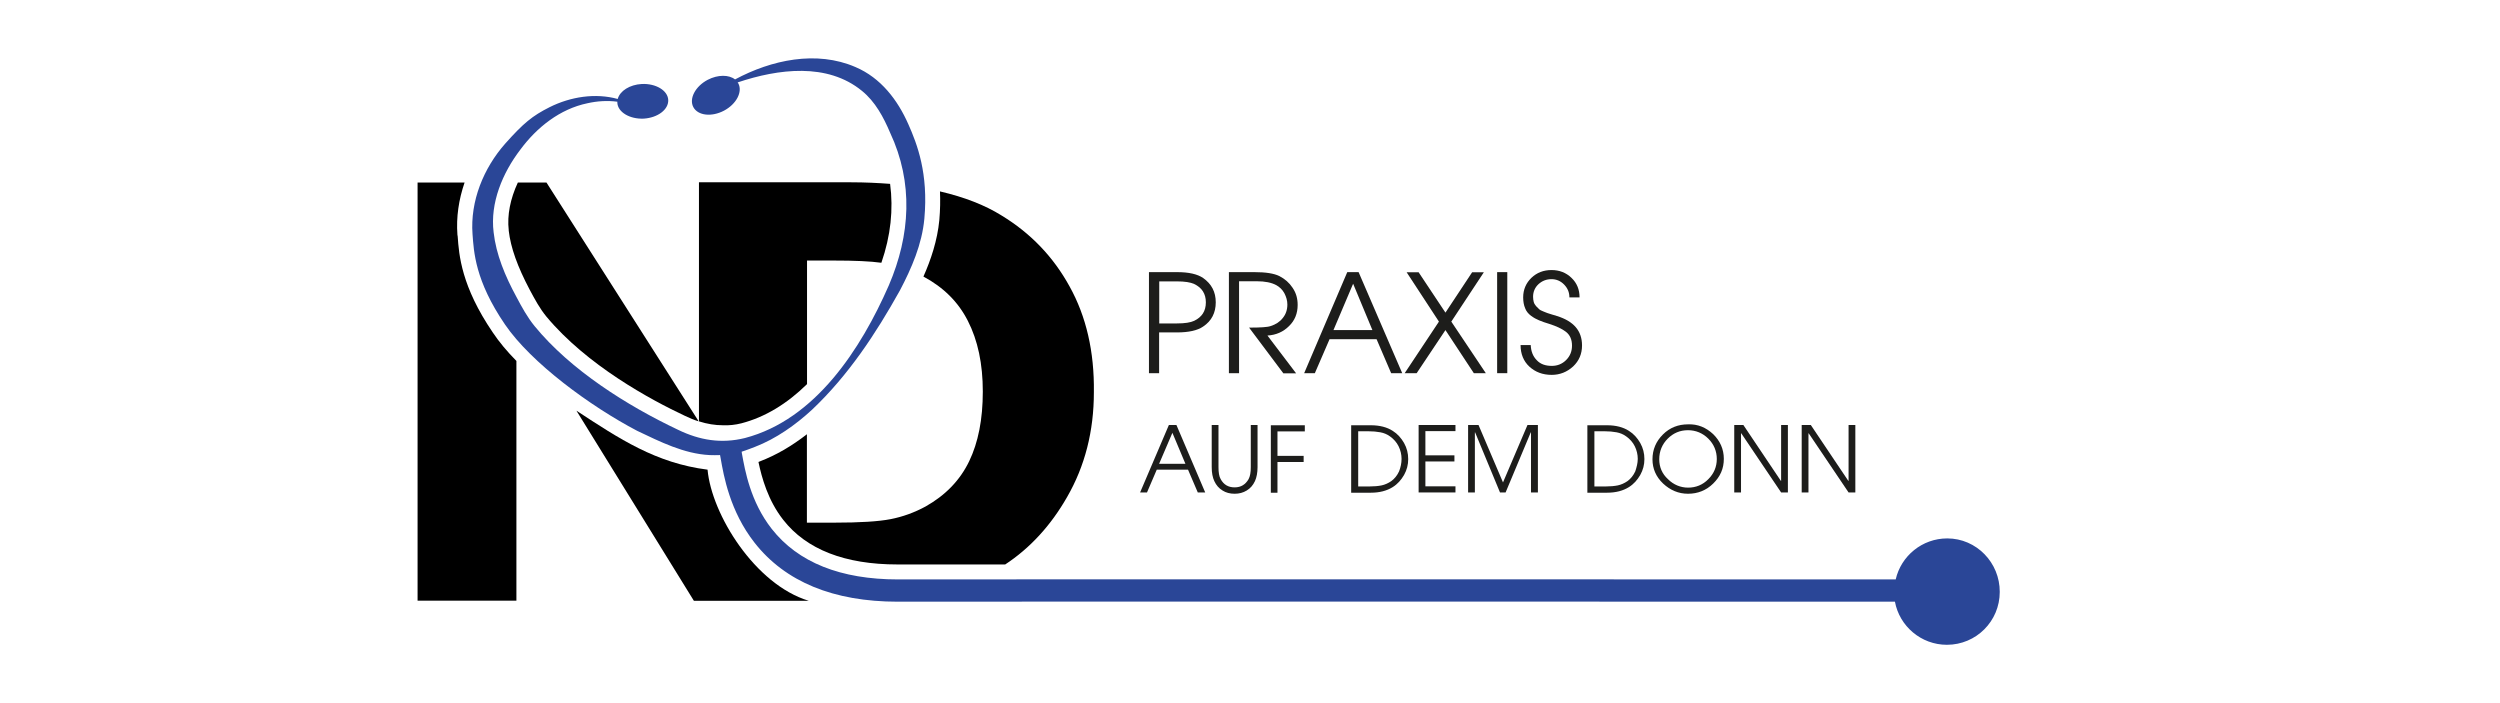
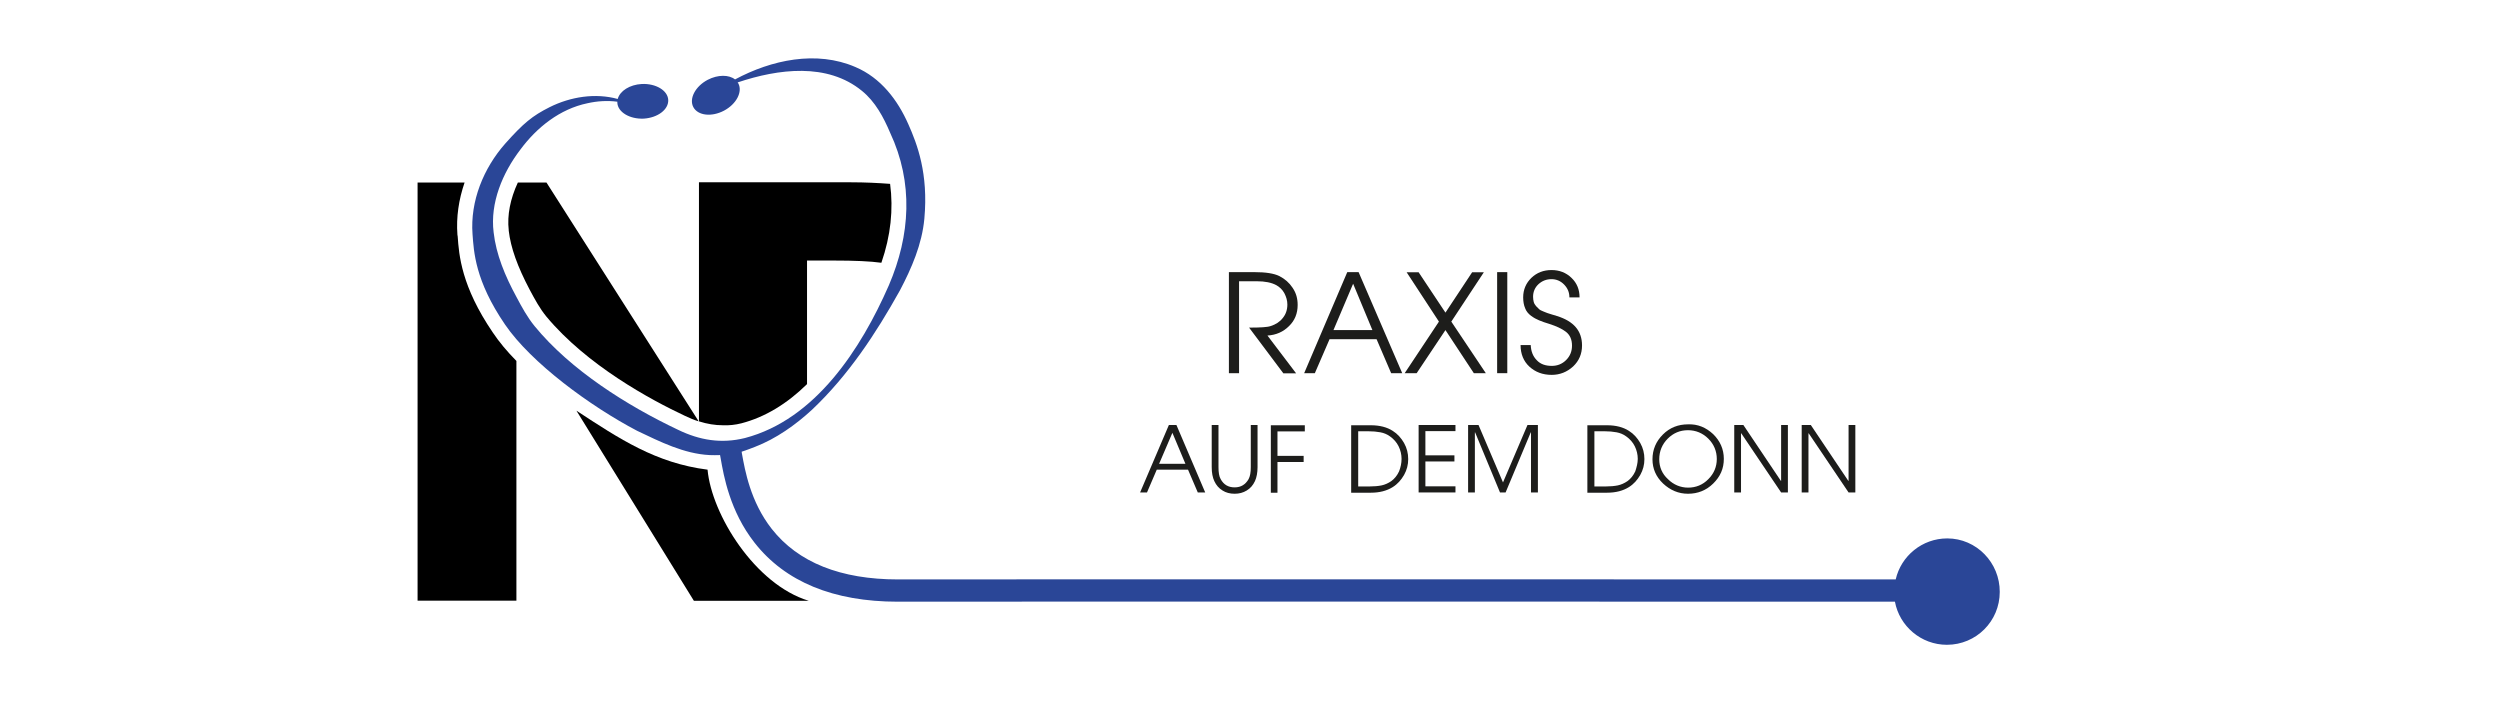
<svg xmlns="http://www.w3.org/2000/svg" version="1.1" id="Ebene_1" x="0px" y="0px" viewBox="0 0 1920 540" style="enable-background:new 0 0 1920 540;" xml:space="preserve">
  <style type="text/css">
	.st0{fill:#1D1D1B;}
	.st1{fill:#2A4697;}
</style>
  <g>
    <g>
-       <path class="st0" d="M933.7,232.2c0,8-3.2,14.3-9.7,18.6c-4.3,3-11.2,4.5-20,4.5h-13.8v31.3h-7.8v-77.6h21.6c9,0,15.6,1.5,20,4.5    C930.5,218.1,933.7,224.2,933.7,232.2z M926.1,232.2c0-6.5-3-11.3-9-14.1c-2.8-1.3-7.2-2-13.3-2h-13.5v32.3h13.5    c6.2,0,10.5-0.7,13.3-2C923.1,243.5,926.1,238.9,926.1,232.2z" />
      <path class="st0" d="M996.6,234.2c0,6.5-2.2,12-6.7,16.3c-4.3,4.3-9.8,6.8-16.5,7.2l22,29h-9.8l-26.3-35.1    c8.7,0,14.1-0.3,16.6-1.2c3.8-1.2,7-3.2,9.3-6.2c2.3-2.8,3.5-6.3,3.5-10.3c0-3-0.8-5.8-2.3-8.7c-1.5-2.8-3.7-4.8-6.2-6.2    c-3.7-2-8.7-3-15.1-3h-13.5v70.6h-7.8v-77.6h19.6c8.7,0,15,1,19.1,3c4.3,2.2,7.7,5.2,10.2,9C995.5,225.1,996.6,229.4,996.6,234.2z    " />
      <path class="st0" d="M1076.9,286.6h-8.5l-11.2-26.1h-36.1l-11.3,26.1h-8.2l33.1-77.6h8.7L1076.9,286.6z M1054,253.5l-14.8-35.6    l-15.1,35.6H1054z" />
      <path class="st0" d="M1141.1,286.6h-9.2l-21.8-33.1l-22.1,33.1h-9.2l26.3-39.6l-24.8-37.9h9.2l20.6,31l20.5-31h9l-25,37.9    L1141.1,286.6z" />
      <path class="st0" d="M1157.6,286.6h-7.8v-77.6h7.8V286.6z" />
      <path class="st0" d="M1215,265.3c0,6.5-2.3,11.8-6.8,16.1c-4.7,4.3-10.2,6.5-16.5,6.5c-7,0-12.6-2.2-17.1-6.3s-6.8-9.8-6.8-16.6    h7.8c0.2,4.8,1.7,8.7,4.7,11.7c2.8,3,6.7,4.3,11.5,4.3c4.3,0,8-1.5,11-4.5s4.5-6.7,4.5-11c0-4.7-1.5-8.2-4.7-10.7    c-3-2.3-7.3-4.3-12.6-6c-3.2-1-5.8-1.8-8-2.8c-2-0.8-4.2-2-6.2-3.5s-3.7-3.5-4.5-5.8c-1-2.3-1.5-5.2-1.5-8.3c0-6,2.2-11,6.3-15    c4.2-4,9.3-6,15.5-6c6,0,11.2,2,15.3,6c4.2,4,6.2,9,6.2,15h-7.8c0-3.8-1.3-7-4-9.8c-2.7-2.8-6-4.2-9.7-4.2c-4,0-7.2,1.3-10,3.8    c-2.7,2.5-4.2,5.8-4.2,9.7c0,1.5,0.2,2.8,0.5,4s1,2.2,1.8,3.2c0.8,0.8,1.7,1.7,2.3,2.3c0.7,0.7,1.8,1.2,3.3,1.8    c1.5,0.7,2.7,1,3.3,1.3c0.7,0.2,2,0.7,3.8,1.2c1.8,0.5,3,0.8,3.3,1C1208.7,246.7,1215,254.2,1215,265.3z" />
      <path class="st0" d="M925.6,378.2h-5.7l-7.5-17.5h-24l-7.5,17.5h-5.3l22.1-51.8h5.8L925.6,378.2z M910.4,356.2l-10-23.8    l-10.2,23.8H910.4z" />
      <path class="st0" d="M965.8,358.7c0,4.3-0.7,8-2,10.8c-1.5,3.2-3.5,5.5-6.3,7.2c-2.8,1.7-5.8,2.5-9.3,2.5c-3.5,0-6.7-0.8-9.3-2.5    c-2.8-1.7-4.8-4-6.3-7.2c-1.3-2.8-2-6.3-2-10.8v-32.3h5.2v32.3c0,4.2,0.5,7.3,1.7,9.3c2.3,4.2,5.8,6.3,10.7,6.3s8.3-2.2,10.7-6.3    c1.2-2.2,1.7-5.2,1.7-9.3v-32.3h5.2v32.3H965.8z" />
      <path class="st0" d="M1002.1,331.3h-21v18.8h20.1v4.7h-20.1v23.6H976v-51.8h26.1V331.3z" />
      <path class="st0" d="M1081.5,352.6c0,4.3-1,8.3-3.2,12.2c-2.2,3.8-5,7-8.7,9.3c-4.5,2.8-10,4.3-16.8,4.3h-15.1v-51.8h15.1    c6.8,0,12.5,1.5,16.8,4.3c3.7,2.3,6.5,5.5,8.7,9.3C1080.5,344.1,1081.5,348.2,1081.5,352.6z M1076.4,352.4c0-3.3-0.8-6.7-2.3-9.7    c-1.5-3-3.7-5.5-6.5-7.5c-2.3-1.7-4.8-2.7-7.5-3.2c-2.7-0.5-5.8-0.8-9.5-0.8h-7.5v42.4h8.7c3.5,0,6.7-0.3,9.2-0.8    c2.5-0.5,5.2-1.7,7.5-3.3c2.5-1.8,4.5-4.3,6-7.5C1075.7,358.9,1076.4,355.7,1076.4,352.4z" />
      <path class="st0" d="M1117.8,378.2h-28.3v-51.8h28.3v4.7h-23.1v18.6h22.3v4.7h-22.3v19.1h23.1V378.2z" />
      <path class="st0" d="M1181,378.2h-5.2v-46.1h-0.2l-19.3,46.1h-4.3l-19.1-46.1h-0.2v46.1h-5.2v-51.8h8l18.8,44.1l18.8-44.1h8v51.8    H1181z" />
      <path class="st0" d="M1262.9,352.6c0,4.3-1,8.3-3.2,12.2c-2.2,3.8-5,7-8.7,9.3c-4.5,2.8-10,4.3-16.8,4.3h-15.1v-51.8h15.1    c6.8,0,12.5,1.5,16.8,4.3c3.7,2.3,6.5,5.5,8.7,9.3C1261.9,344.1,1262.9,348.2,1262.9,352.6z M1257.8,352.4c0-3.3-0.8-6.7-2.3-9.7    s-3.7-5.5-6.5-7.5c-2.3-1.7-4.8-2.7-7.5-3.2c-2.7-0.5-5.8-0.8-9.5-0.8h-7.5v42.4h8.7c3.5,0,6.7-0.3,9.2-0.8    c2.5-0.5,5.2-1.7,7.5-3.3c2.5-1.8,4.5-4.3,6-7.5C1256.9,358.9,1257.8,355.7,1257.8,352.4z" />
      <path class="st0" d="M1315.7,333.4c5.3,5.2,8.2,11.5,8.2,19s-2.7,13.6-8.2,19c-5.3,5.2-11.8,7.8-19.3,7.8    c-7.3,0-13.6-2.7-19.1-7.8c-5.5-5.2-8.2-11.5-8.2-18.6c0-7.5,2.7-13.8,8-19.1c5.3-5.3,11.8-7.8,19.3-7.8    C1303.9,325.6,1310.2,328.3,1315.7,333.4z M1312,368c4.3-4.3,6.5-9.5,6.5-15.5c0-6-2.2-11.3-6.5-15.6c-4.3-4.3-9.7-6.5-15.6-6.5    c-6.2,0-11.3,2.2-15.6,6.5s-6.5,9.7-6.5,15.8c0,6,2.2,11.2,6.7,15.3c4.3,4.3,9.7,6.5,15.5,6.5C1302.4,374.5,1307.7,372.4,1312,368    z" />
      <path class="st0" d="M1373.1,378.2h-5.2l-30.6-45.4h-0.2v45.4h-5.2v-51.8h7l28.8,42.9h0.2v-42.9h5.2V378.2z" />
      <path class="st0" d="M1424.9,378.2h-5.2l-30.6-45.4h-0.2v45.4h-5.2v-51.8h7l28.8,42.9h0.2v-42.9h5.2V378.2z" />
    </g>
    <g>
      <path class="st1" d="M1495.5,413.5c-19.3,0-35.5,13.5-39.6,31.5c-148,0-588.4-0.2-766,0h-0.2c-44.1,0-76.7-13-97-38.8    c-16.5-21-20.6-45.4-22.8-57.3c-0.2-0.7-0.2-1.3-0.3-2c2.5-0.7,10.2-3.7,10.2-3.7c16.3-6.3,31.1-16.8,43.9-28.6    c27.8-26.3,48.9-58.3,67.4-91.5c9-17.1,17-35.5,18.8-55.1c3.2-34.8-5.5-57.3-12.3-72.6c-8.2-18.6-21.1-35.6-40.6-43.9    c-30-13-64.6-5.5-92.5,9.5c-4.7-3.7-13.1-3.8-21,0.3c-9.5,5-14.5,14.5-11,21s14,7.7,23.5,2.7c9.5-5,14.5-14.5,11-21    c-0.2-0.2-0.3-0.5-0.5-0.7c31.3-10.5,68.9-15.3,95.5,6.5c10.2,8.3,16.5,20.1,21.6,32.1c18,38.4,15.6,78.7-1,117.3    c-21.3,48.6-56.3,103-110.5,117.2c-18.1,4.5-34.8,1.7-51.3-6.3c-39.1-18.5-82.6-45.9-110.2-79.6c-5.7-7-9.8-14.6-14-22.5    c-8.7-16-15.6-32.6-17.5-49.6c-2.8-22.5,6.8-45.6,20.6-63.6c12.6-17,30.3-31.1,51.4-35.5c7.5-1.7,15.3-2.2,23-1.2    c0,0.2,0,0.5,0,0.7c0.3,7.3,9.5,12.8,20.3,12.3c10.8-0.7,19.1-7,18.8-14.3c-0.3-7.3-9.5-12.8-20.3-12.3    c-9.3,0.5-16.8,5.3-18.5,11.5c-17.1-4.7-36.1-1.8-52.3,6.3c-13.3,6.7-20,12.2-34.1,28c-16.6,18.8-27,44.1-25.1,69.6    c1,13.1,1.8,35.5,25,69.4c20,29.3,65.4,62.7,101.5,81.6c17.5,8.3,35.8,17.6,55.6,18.6c2.7,0.2,5.3,0,8,0c0.2,0.8,0.3,1.8,0.5,2.7    c2.3,13.1,7,40.4,26,64.6c23.5,30,60.6,45.3,110,45.3h0.2c177.4-0.2,617.5,0,765.6,0c3.5,18.8,20.1,33.1,39.9,33.1    c22.5,0,40.6-18.1,40.6-40.6C1535.9,432.1,1517.9,413.5,1495.5,413.5z" />
    </g>
    <g>
      <path d="M569.4,325.1c18-4.7,34.8-14.8,50.4-30.1v-94.9h21c15.3,0,27.5,0.5,36.1,1.7c7.2-20.8,9.3-41.1,6.7-60.6    c-9.3-0.7-19.3-1.2-30-1.2h-40.8h-75.7h-0.3v183.6c6.3,2,12.3,3,18.5,3C559.9,326.8,564.7,326.3,569.4,325.1z" />
      <path d="M526.1,319.4L526.1,319.4c3.7,1.7,7,3.2,10.5,4.2L419.7,140.2h-22c-5.8,12.5-8.3,25.1-7,36.5v0.2v0.2    c1.5,13.1,6.7,27.6,16.1,45.4c4,7.5,7.8,14.5,12.8,20.6C450.7,280.5,499.6,307,526.1,319.4L526.1,319.4z" />
      <path d="M351.5,181.5l-0.2-1.2c-1-13.5,1-27,5.5-40.1h-36.1v321.1h75.9V277.2c-7.2-7.3-13.3-14.6-18.1-21.8    C354.3,219.9,352.5,195.9,351.5,181.5z" />
      <path d="M621.1,461.4c-41.3-12.5-74.6-66.4-77.7-100.7c-39.6-5-67.6-23.6-100.7-45.3l90.2,146h4.2H621.1z" />
-       <path d="M821.5,220.1c-12.6-23-30.1-41.1-52.3-54.6c-12.8-8-28.5-14.1-47.3-18.5c0.3,6.8,0.2,14.1-0.5,22.1    c-1.5,15.6-6.5,30.5-12.2,43.3c15.5,8.3,26.8,19.6,34.1,34c7.7,15,11.5,33.1,11.5,54.3c0,21.3-3.5,39.1-10.5,53.6    c-7,14.5-18.1,26-33.3,34.6c-8.8,4.8-17.8,8-27,9.8c-9.2,1.8-23.6,2.7-43.3,2.7h-21v-67.9c-11.8,9.2-23.8,16.1-36,20.8l0,0    c-0.3,0.2-0.7,0.3-1.2,0.5c2.5,12,7.3,29.5,19,44.4c17.8,22.8,47.4,34.3,87.7,34.3h0.2c22.5,0,50.1,0,82.6,0    c19-12.5,35-29.8,47.6-51.9c13.6-23.6,20.5-50.4,20.5-80.4C840.5,270,834.2,243,821.5,220.1z" />
    </g>
  </g>
</svg>